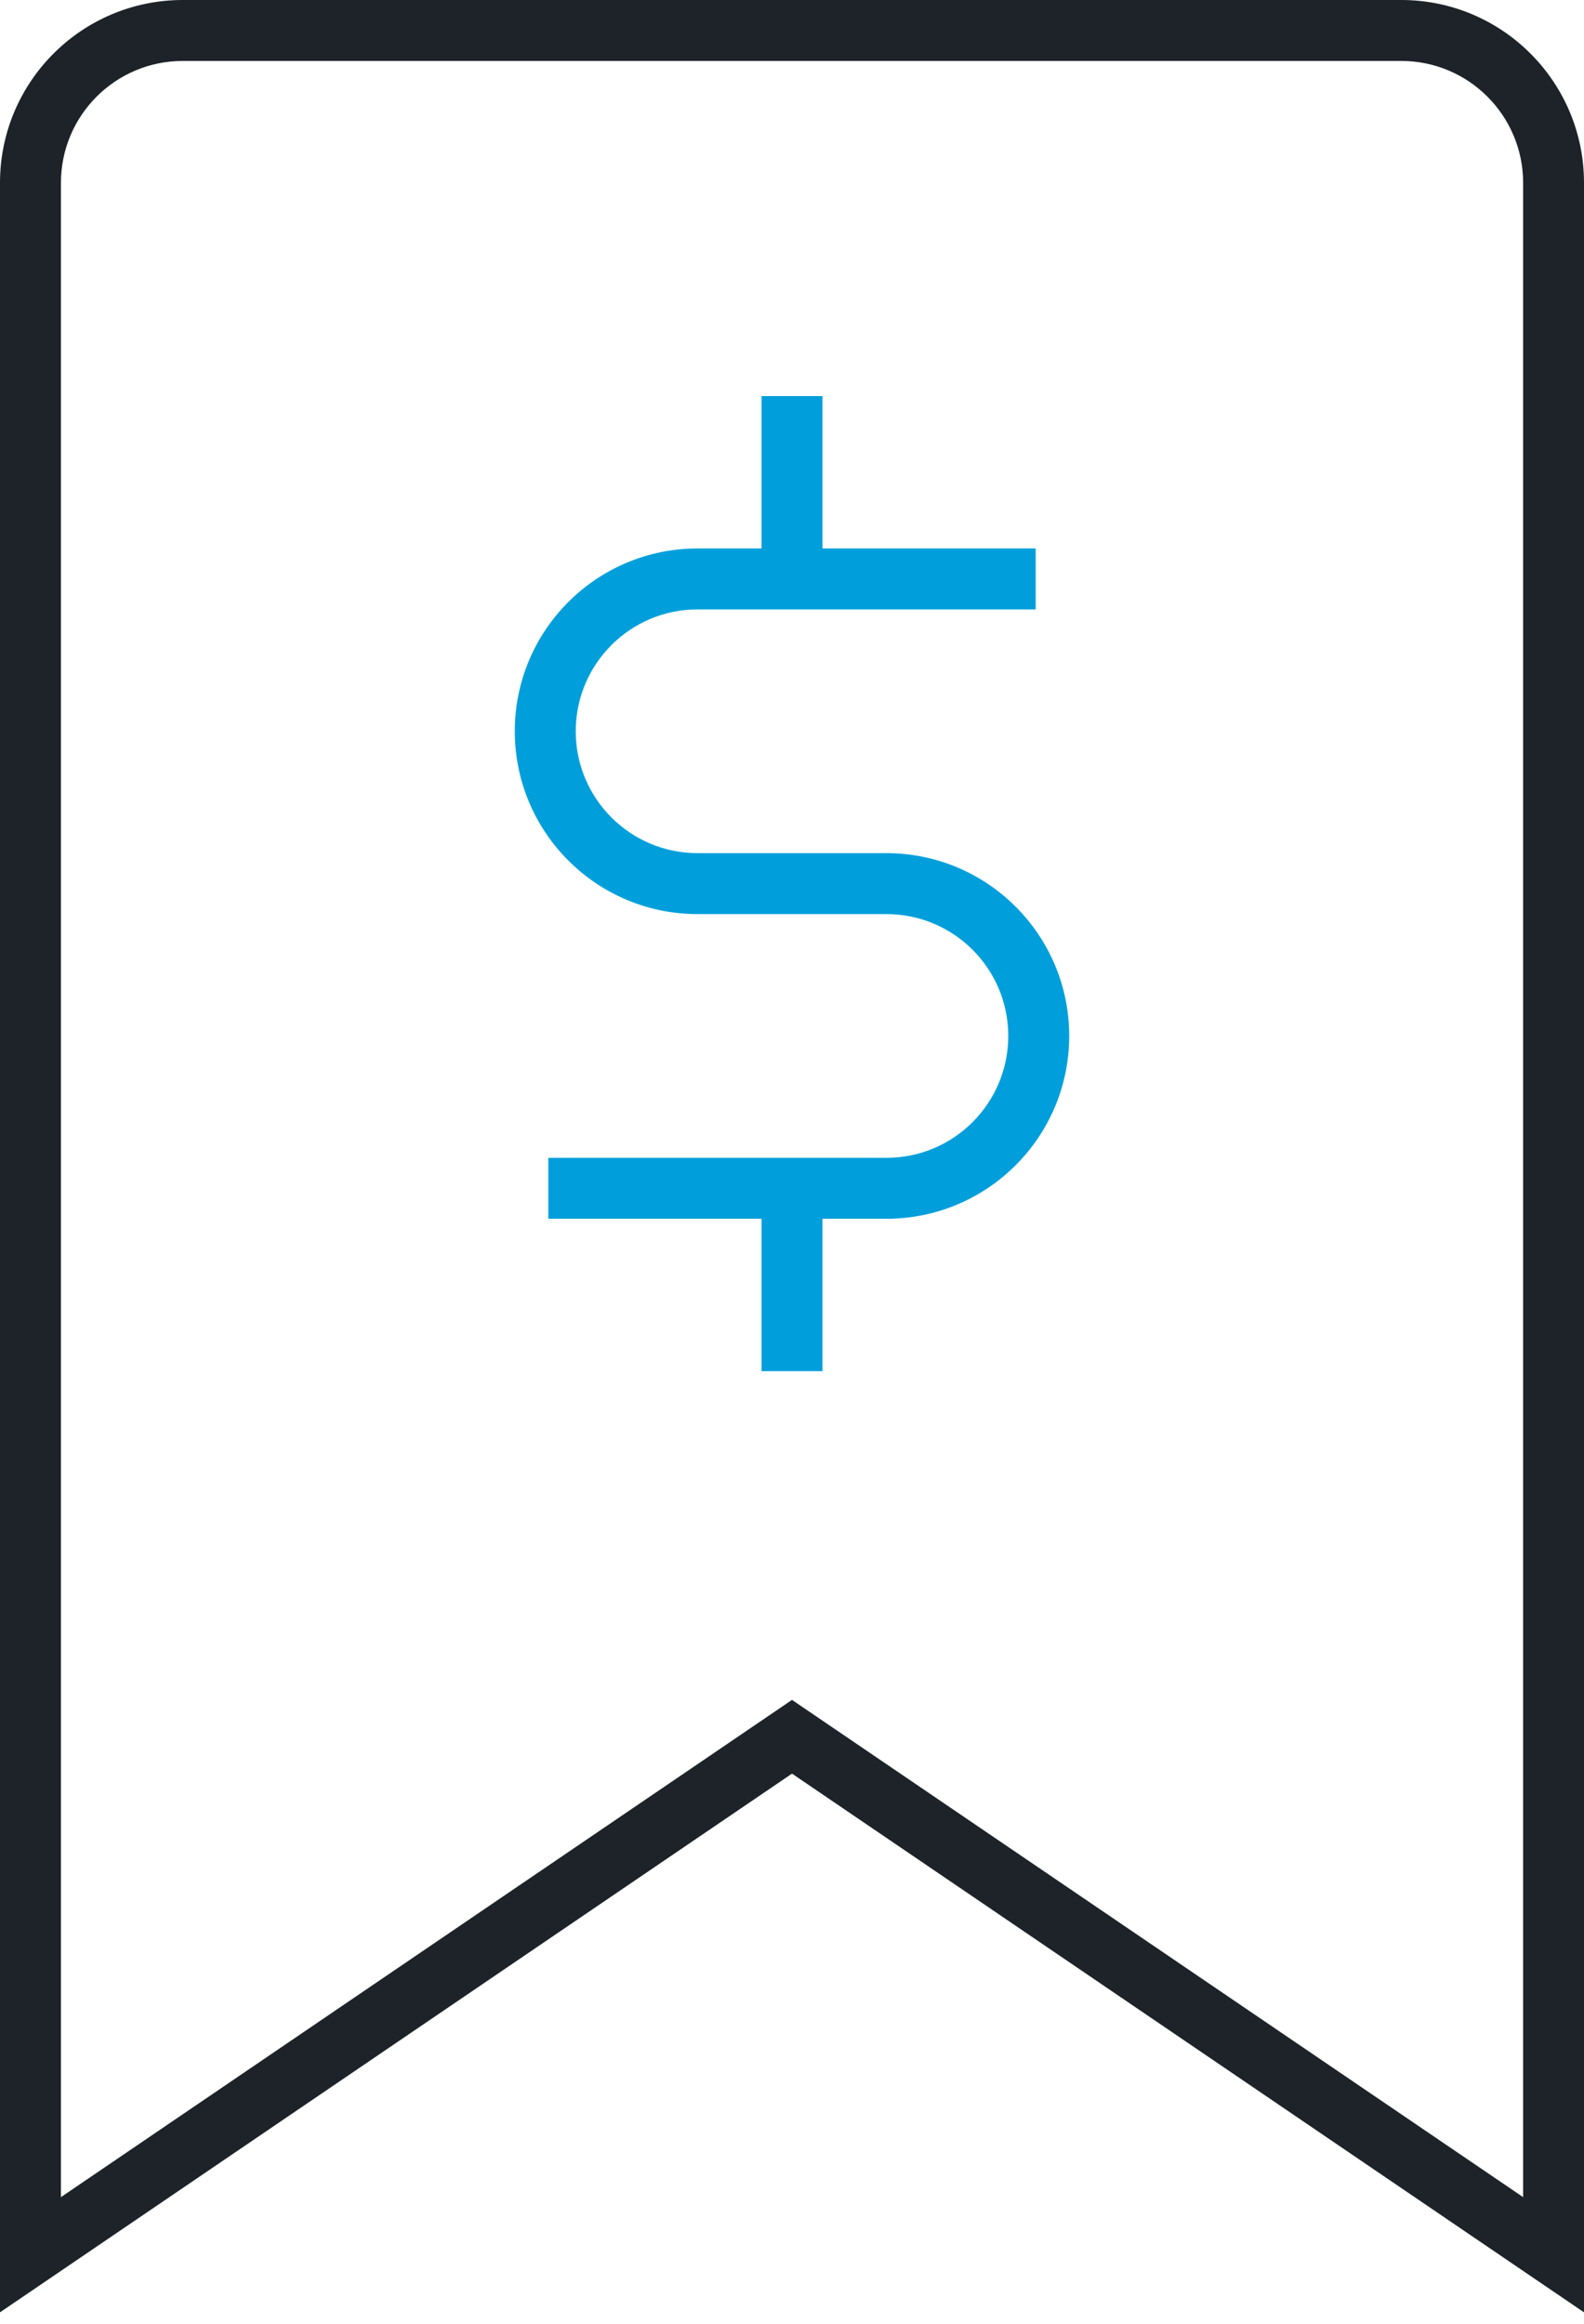
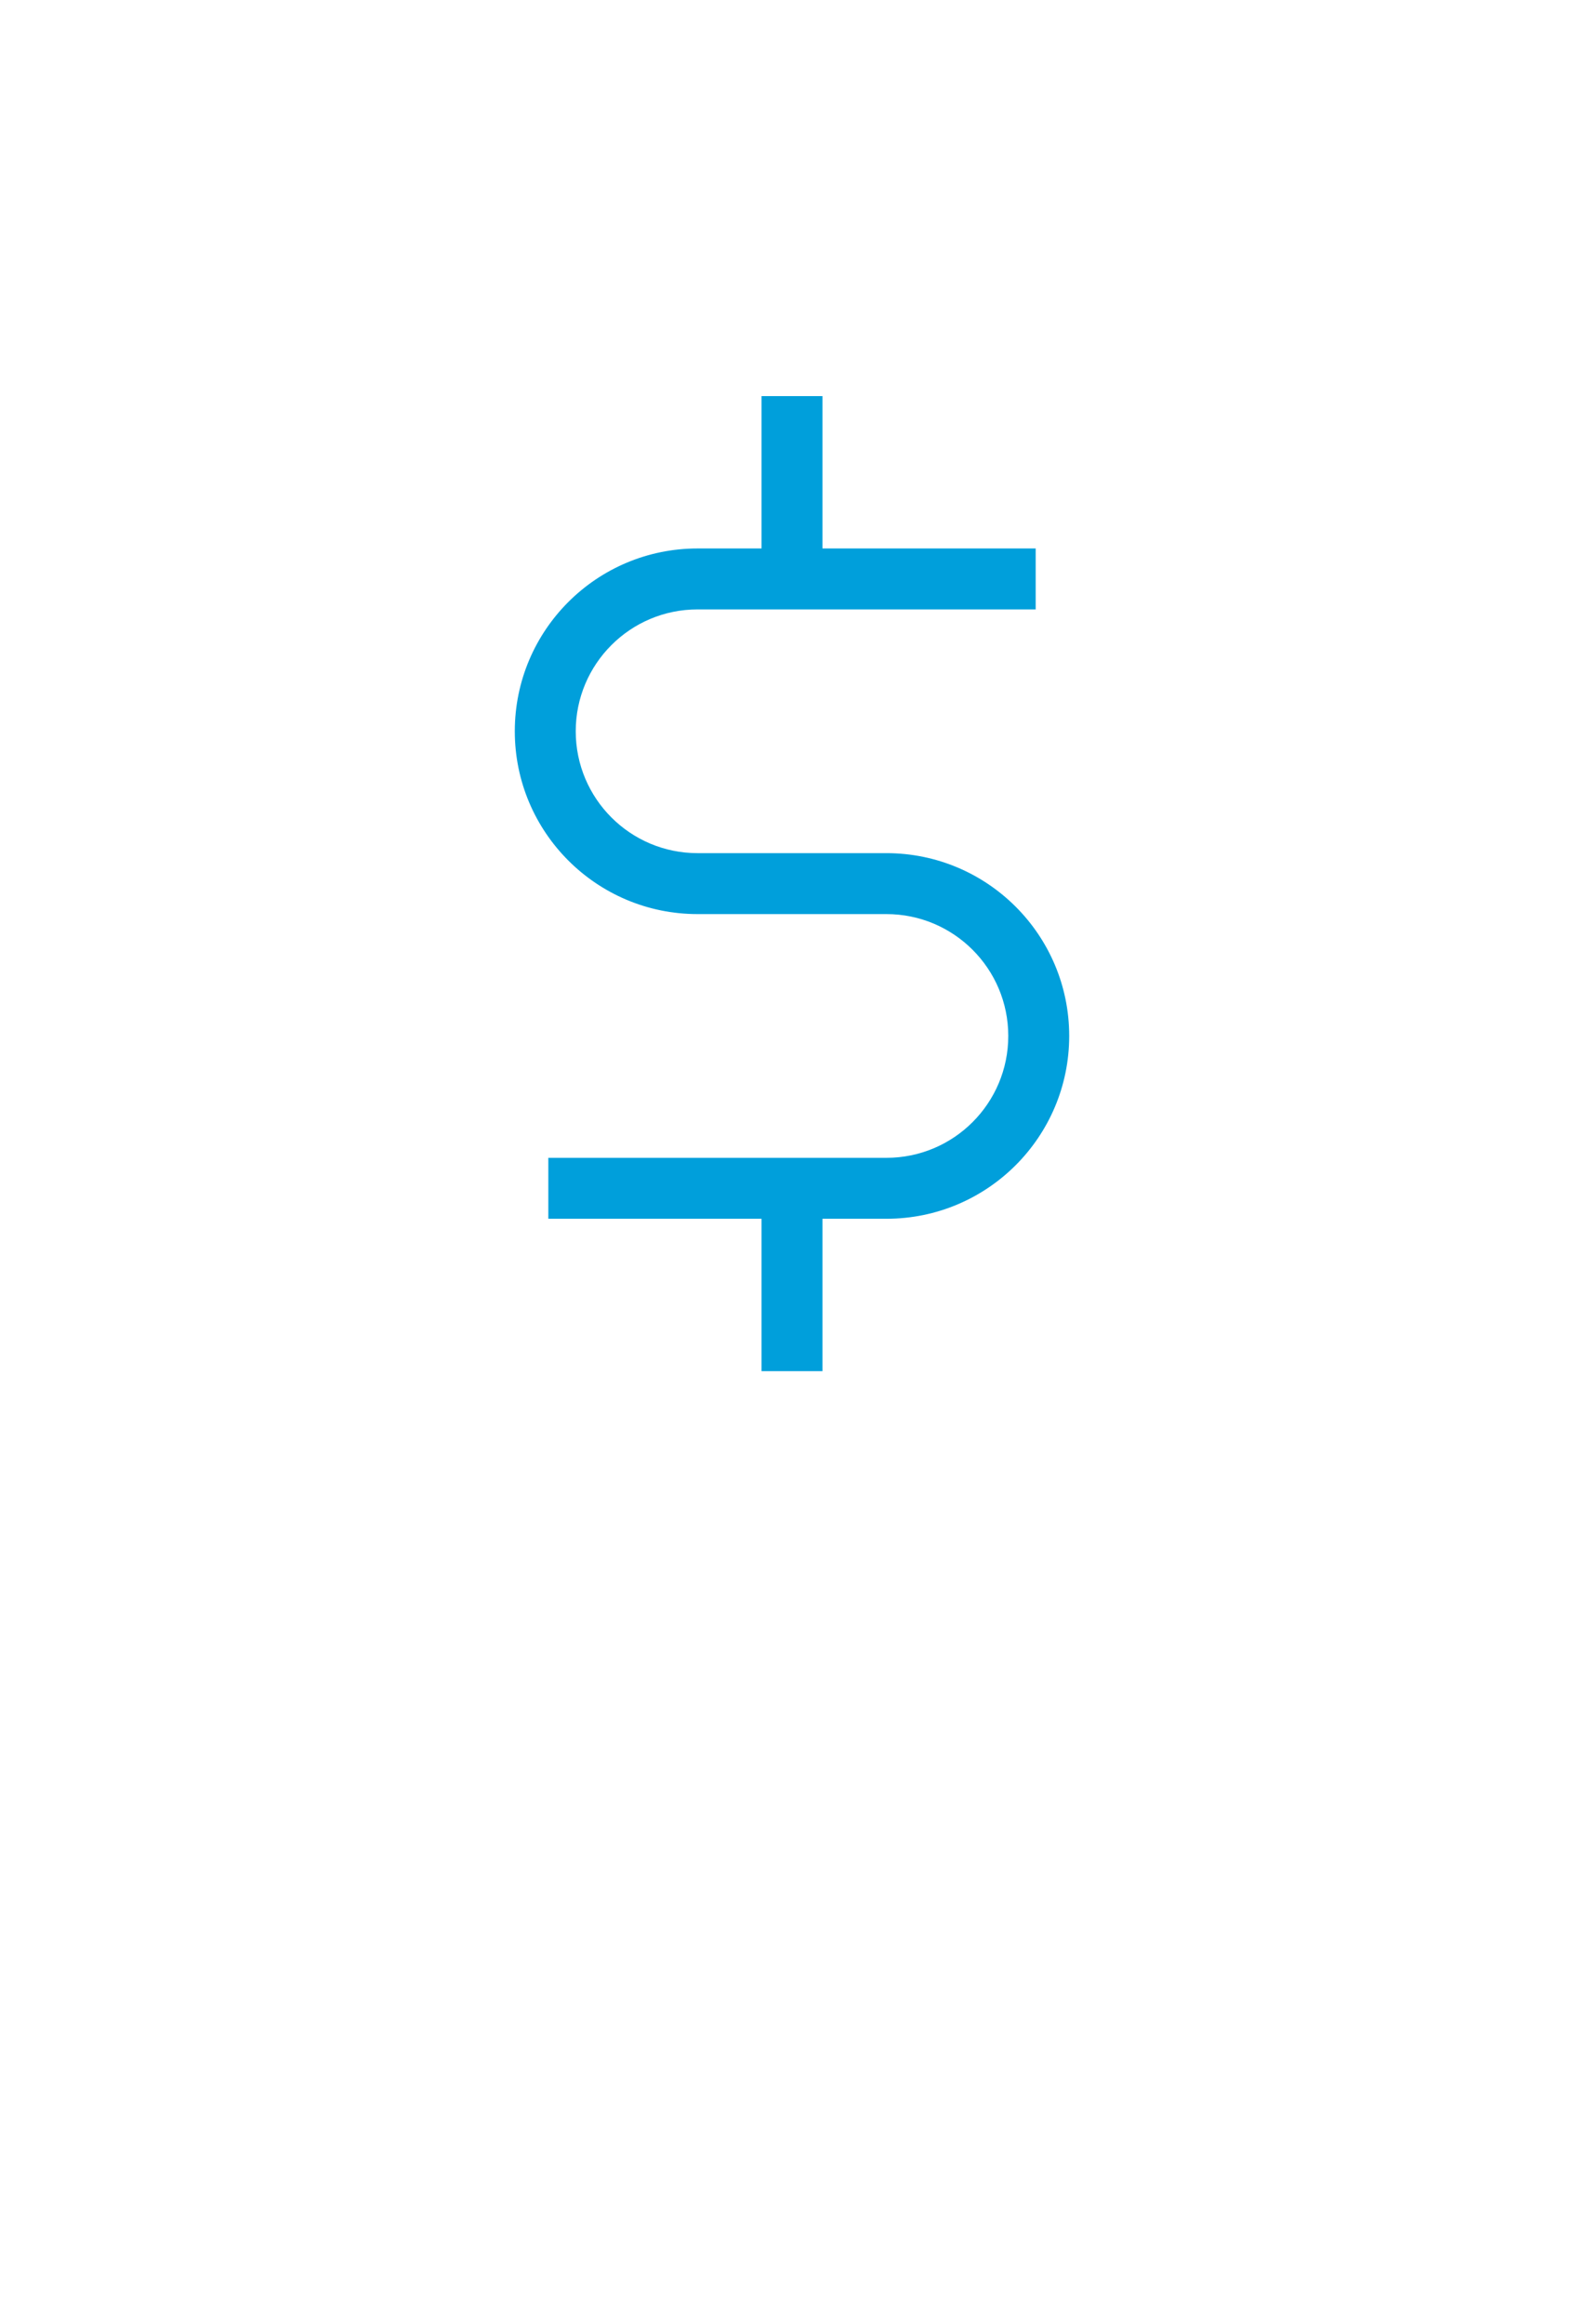
<svg xmlns="http://www.w3.org/2000/svg" width="30" height="44" viewBox="0 0 30 44" fill="none">
-   <path fill-rule="evenodd" clip-rule="evenodd" d="M0 43.783V3.462C0 1.55 1.55 0 3.462 0H26.538C28.45 0 30 1.55 30 3.462V43.783L15 33.583L0 43.783ZM15 32.187L28.847 41.602V3.462C28.847 2.187 27.813 1.154 26.539 1.154H3.462C2.187 1.154 1.154 2.187 1.154 3.462V41.602L15 32.187Z" fill="#1D2329" />
  <path fill-rule="evenodd" clip-rule="evenodd" d="M20.25 19.615C20.25 21.527 18.7 23.077 16.788 23.077H15.577V25.962H14.423V23.077H10.385V21.923H16.788C18.063 21.923 19.096 20.89 19.096 19.615C19.096 18.341 18.063 17.308 16.788 17.308H13.211C11.3 17.308 9.75 15.758 9.75 13.846C9.75 11.934 11.3 10.385 13.211 10.385H14.423V7.5H15.577V10.385H19.615V11.539H13.211C11.937 11.539 10.904 12.572 10.904 13.846C10.904 15.121 11.937 16.154 13.211 16.154H16.788C18.7 16.154 20.25 17.704 20.25 19.615Z" fill="#009FDB" />
</svg>